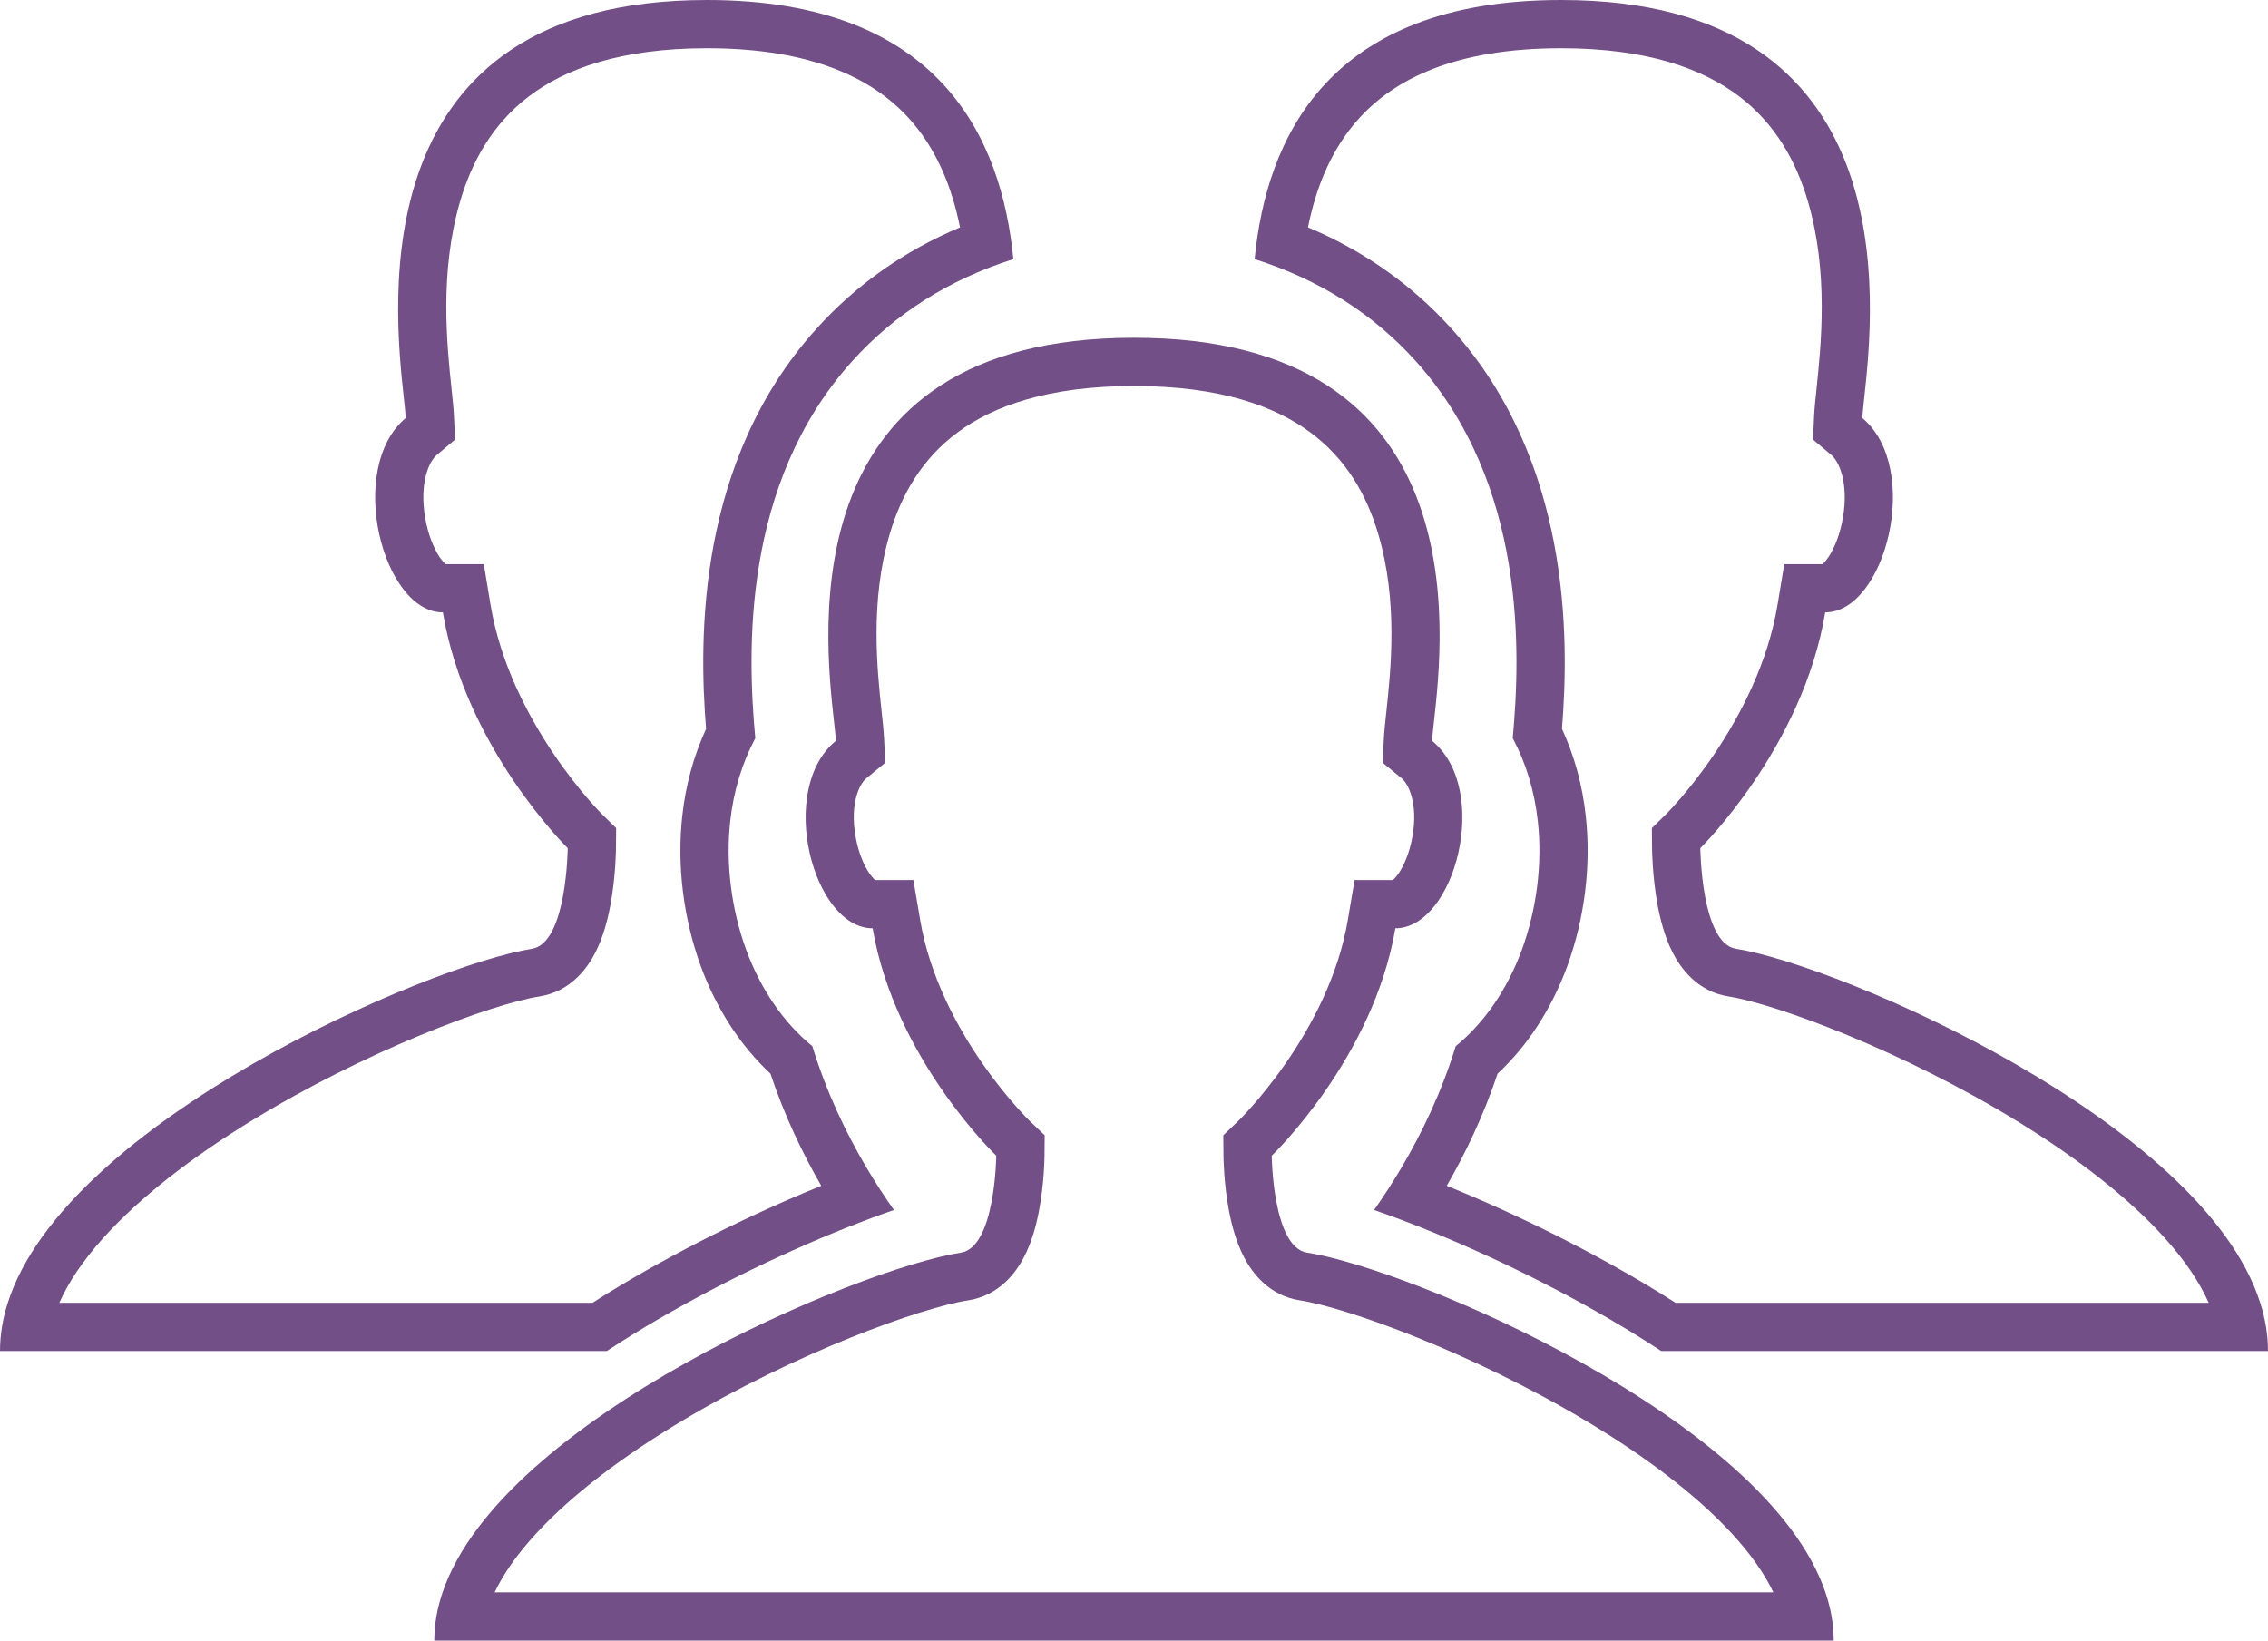
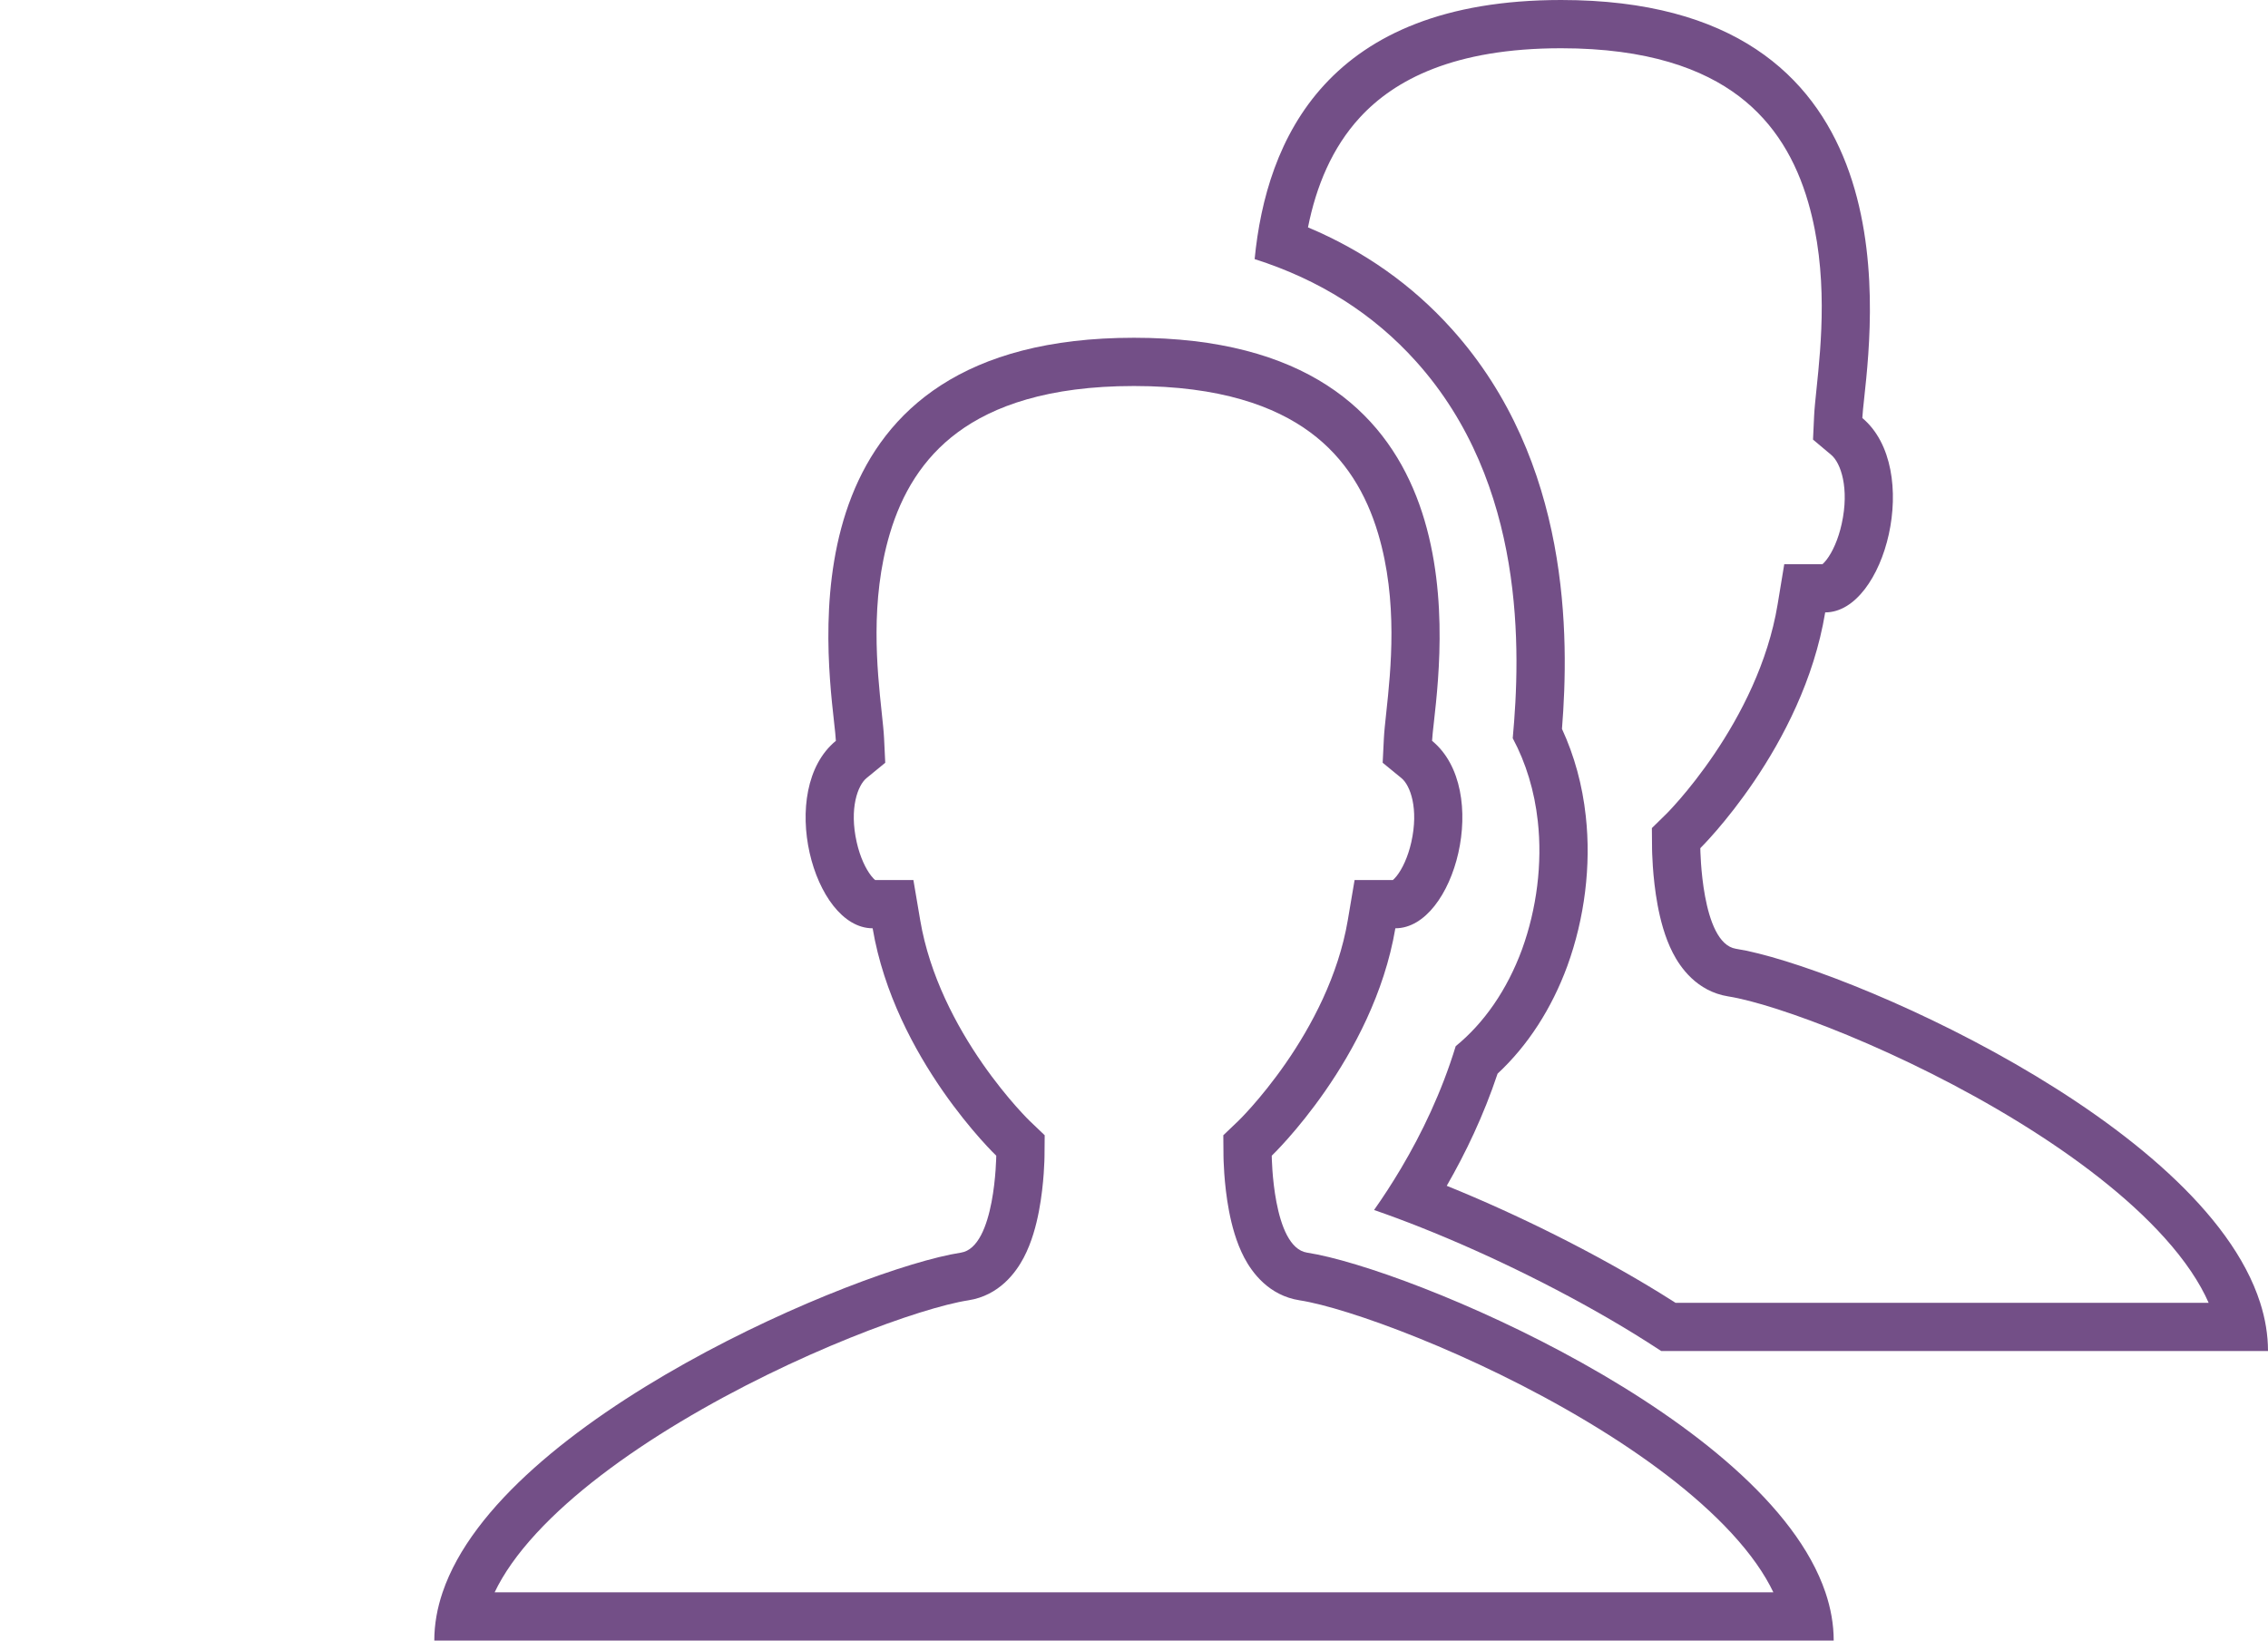
<svg xmlns="http://www.w3.org/2000/svg" width="188" height="136" viewBox="0 0 188 136" fill="none">
  <path fill-rule="evenodd" clip-rule="evenodd" d="M107.738 107.796C105.163 107.399 103.782 105.474 103.145 104.27C102.466 102.984 102.098 101.545 101.88 100.412C101.653 99.228 101.541 98.096 101.483 97.283C101.454 96.87 101.438 96.524 101.429 96.275C101.425 96.151 101.422 96.05 101.42 95.977L101.419 95.887L101.418 95.859L101.418 95.848L101.418 95.844C101.418 95.844 101.418 95.841 105.418 95.807C105.418 95.807 105.483 103.4 108.349 103.843C116.799 105.144 146.414 117.561 151.312 132C151.759 133.319 152 134.654 152 136H36C36 134.654 36.241 133.319 36.688 132C41.586 117.561 71.201 105.144 79.651 103.843C82.513 103.4 82.582 95.807 82.582 95.807C86.582 95.843 86.582 95.844 86.582 95.844L86.581 95.86L86.581 95.889L86.579 95.978C86.578 96.052 86.575 96.153 86.571 96.277C86.562 96.525 86.546 96.871 86.516 97.284C86.458 98.097 86.345 99.229 86.118 100.413C85.901 101.546 85.532 102.984 84.853 104.269C84.218 105.472 82.837 107.398 80.262 107.796C76.343 108.4 65.928 112.157 56.424 117.855C51.721 120.675 47.481 123.832 44.465 127.103C42.875 128.827 41.733 130.464 41.002 132H146.998C146.267 130.464 145.125 128.827 143.535 127.103C140.519 123.832 136.279 120.675 131.576 117.855C122.071 112.157 111.658 108.4 107.738 107.796ZM72.335 76.954C74.166 87.764 82.582 95.807 82.582 95.807L86.582 95.844L86.597 94.111L85.352 92.921L85.348 92.918L85.303 92.873C85.259 92.829 85.186 92.757 85.088 92.656C84.893 92.454 84.598 92.142 84.232 91.729C83.499 90.901 82.492 89.682 81.431 88.154C79.282 85.058 77.06 80.898 76.279 76.286L75.714 72.954H72.542C72.474 72.9 72.367 72.797 72.222 72.614C71.772 72.045 71.296 71.069 71.015 69.822C70.383 67.021 71.101 65.101 71.825 64.507L73.38 63.232L73.284 61.222C73.256 60.648 73.177 59.91 73.084 59.041C72.708 55.513 72.101 49.83 73.757 44.249C74.734 40.958 76.457 38.005 79.387 35.839C82.323 33.669 86.862 32 93.996 32C101.132 32 105.673 33.669 108.61 35.839C111.54 38.005 113.264 40.958 114.241 44.25C115.902 49.839 115.29 55.54 114.912 59.063C114.82 59.921 114.741 60.649 114.713 61.216L114.613 63.23L116.173 64.508C116.898 65.102 117.615 67.022 116.985 69.822C116.704 71.069 116.227 72.045 115.778 72.614C115.633 72.797 115.525 72.9 115.458 72.954H112.285L111.721 76.286C110.94 80.898 108.717 85.057 106.569 88.154C105.508 89.682 104.501 90.901 103.768 91.729C103.402 92.142 103.107 92.454 102.912 92.656C102.814 92.757 102.741 92.829 102.697 92.873L102.655 92.915L102.65 92.92L101.403 94.111L101.418 95.844L105.418 95.807C105.418 95.807 113.834 87.764 115.665 76.954C120.597 76.954 123.644 65.459 118.708 61.414C118.726 61.055 118.786 60.517 118.863 59.834C119.69 52.437 122.424 28 93.996 28C65.592 28 68.308 52.403 69.133 59.819C69.21 60.509 69.271 61.052 69.288 61.414C64.356 65.459 67.403 76.954 72.335 76.954Z" fill="#734F87" />
-   <path fill-rule="evenodd" clip-rule="evenodd" d="M50.404 107.189C55.866 103.83 62.222 100.672 68.076 98.302C66.522 95.607 65.022 92.48 63.864 89.003C61.35 86.663 59.375 83.602 58.084 80.081L58.079 80.068C56.653 76.136 56.1 71.752 56.556 67.641C56.834 65.09 57.5 62.653 58.528 60.427C57.919 52.846 57.784 38.266 67.639 27.295C70.948 23.613 74.953 20.797 79.578 18.849C78.899 15.443 77.585 12.247 75.279 9.739C72.404 6.613 67.47 4 58.599 4C51.405 4 46.823 5.725 43.851 7.98C40.875 10.238 39.114 13.328 38.115 16.782C36.425 22.627 37.049 28.598 37.431 32.249C37.523 33.135 37.602 33.884 37.629 34.462L37.724 36.44L36.207 37.714C35.423 38.373 34.693 40.462 35.343 43.422C35.633 44.745 36.126 45.786 36.597 46.398C36.75 46.596 36.864 46.708 36.935 46.767H40.105L40.658 50.115C41.457 54.942 43.72 59.282 45.895 62.501C46.97 64.091 47.99 65.359 48.733 66.22C49.103 66.65 49.402 66.975 49.601 67.185C49.7 67.29 49.773 67.366 49.819 67.412L49.863 67.457L49.867 67.462L51.075 68.647L51.06 70.346L47.06 70.311C47.06 70.311 38.565 61.971 36.712 50.767C31.729 50.767 28.651 38.84 33.634 34.652C33.616 34.277 33.555 33.717 33.477 33.005C32.642 25.323 29.888 0 58.599 0C78.023 0 83.037 11.59 84 21.479C78.634 23.186 74.162 26.022 70.615 29.968C61.477 40.14 61.95 54.086 62.609 61.198C61.519 63.24 60.804 65.572 60.532 68.076C60.145 71.556 60.615 75.327 61.84 78.704C63.072 82.063 64.99 84.809 67.337 86.727C68.505 90.558 70.156 93.978 71.862 96.854C72.61 98.113 73.368 99.268 74.1 100.307C72.855 100.737 71.56 101.219 70.233 101.746C64.414 104.057 57.98 107.226 52.499 110.596C51.746 111.065 51.018 111.528 50.297 112H0C0 110.655 0.226 109.319 0.647 108C5.444 92.957 35.534 79.999 44.103 78.652C46.991 78.19 47.06 70.311 47.06 70.311C51.06 70.346 51.06 70.346 51.06 70.346L51.06 70.353L51.06 70.364L51.06 70.392L51.058 70.484C51.056 70.558 51.054 70.662 51.049 70.79C51.041 71.045 51.024 71.4 50.995 71.826C50.937 72.663 50.824 73.826 50.597 75.042C50.38 76.207 50.013 77.673 49.342 78.981C48.724 80.184 47.352 82.183 44.735 82.602L44.725 82.603C40.775 83.225 30.259 87.115 20.653 93.027C15.902 95.951 11.612 99.228 8.557 102.631C6.867 104.512 5.664 106.308 4.92 108H49.117C49.535 107.733 49.956 107.468 50.382 107.202L50.404 107.189Z" fill="#734F87" />
  <path fill-rule="evenodd" clip-rule="evenodd" d="M140.943 70.311C140.943 70.311 149.442 61.971 151.295 50.767C156.278 50.767 159.356 38.84 154.373 34.652C154.391 34.276 154.452 33.713 154.529 32.997C155.363 25.307 158.107 0 129.404 0C109.98 0 104.963 11.59 104 21.479C109.373 23.186 113.845 26.022 117.385 29.968C126.523 40.14 126.05 54.086 125.394 61.198C126.488 63.24 127.199 65.572 127.472 68.076C127.861 71.556 127.389 75.327 126.164 78.704C124.928 82.063 123.017 84.809 120.667 86.727C119.496 90.557 117.843 93.978 116.136 96.853C115.389 98.113 114.632 99.268 113.9 100.307C115.145 100.737 116.44 101.219 117.767 101.746C123.587 104.056 130.025 107.226 135.501 110.596C136.254 111.065 136.989 111.528 137.706 112H188C188 110.655 187.774 109.319 187.353 108C182.556 92.957 152.465 79.999 143.893 78.652C141.012 78.19 140.943 70.311 140.943 70.311ZM183.08 108C182.336 106.308 181.133 104.512 179.443 102.631C176.388 99.228 172.098 95.951 167.347 93.027C157.741 87.115 147.224 83.225 143.272 82.603L143.26 82.601C140.641 82.181 139.272 80.178 138.657 78.977C137.987 77.67 137.622 76.204 137.405 75.04C137.179 73.825 137.066 72.662 137.008 71.825C136.979 71.4 136.963 71.044 136.954 70.79C136.95 70.662 136.947 70.558 136.945 70.483L136.944 70.392L136.943 70.364L136.943 70.353L136.943 70.348C136.943 70.347 136.943 70.346 140.943 70.311L136.943 70.348L136.928 68.647L138.135 67.463L138.139 67.459L138.186 67.412C138.231 67.366 138.304 67.29 138.404 67.185C138.602 66.974 138.901 66.649 139.272 66.22C140.015 65.359 141.035 64.091 142.11 62.5C144.286 59.282 146.55 54.941 147.349 50.115L147.902 46.767H151.072C151.143 46.708 151.257 46.596 151.41 46.398C151.88 45.786 152.374 44.745 152.664 43.422C153.314 40.462 152.584 38.373 151.8 37.714L150.285 36.441L150.377 34.465C150.405 33.884 150.483 33.13 150.576 32.239C150.957 28.586 151.578 22.622 149.889 16.782C148.89 13.328 147.128 10.238 144.153 7.98C141.18 5.725 136.598 4 129.404 4C120.533 4 115.599 6.613 112.723 9.739C110.416 12.247 109.101 15.443 108.422 18.848C113.051 20.796 117.056 23.611 120.361 27.295M183.08 108H138.887C138.462 107.73 138.038 107.464 137.618 107.202L137.598 107.19C132.139 103.83 125.779 100.671 119.924 98.301C121.477 95.608 122.978 92.481 124.138 89.005C126.658 86.662 128.625 83.6 129.918 80.084L129.924 80.067C131.349 76.139 131.908 71.753 131.447 67.637C131.17 65.091 130.507 62.653 129.476 60.424C130.08 52.844 130.214 38.265 120.361 27.295" fill="#734F87" />
</svg>